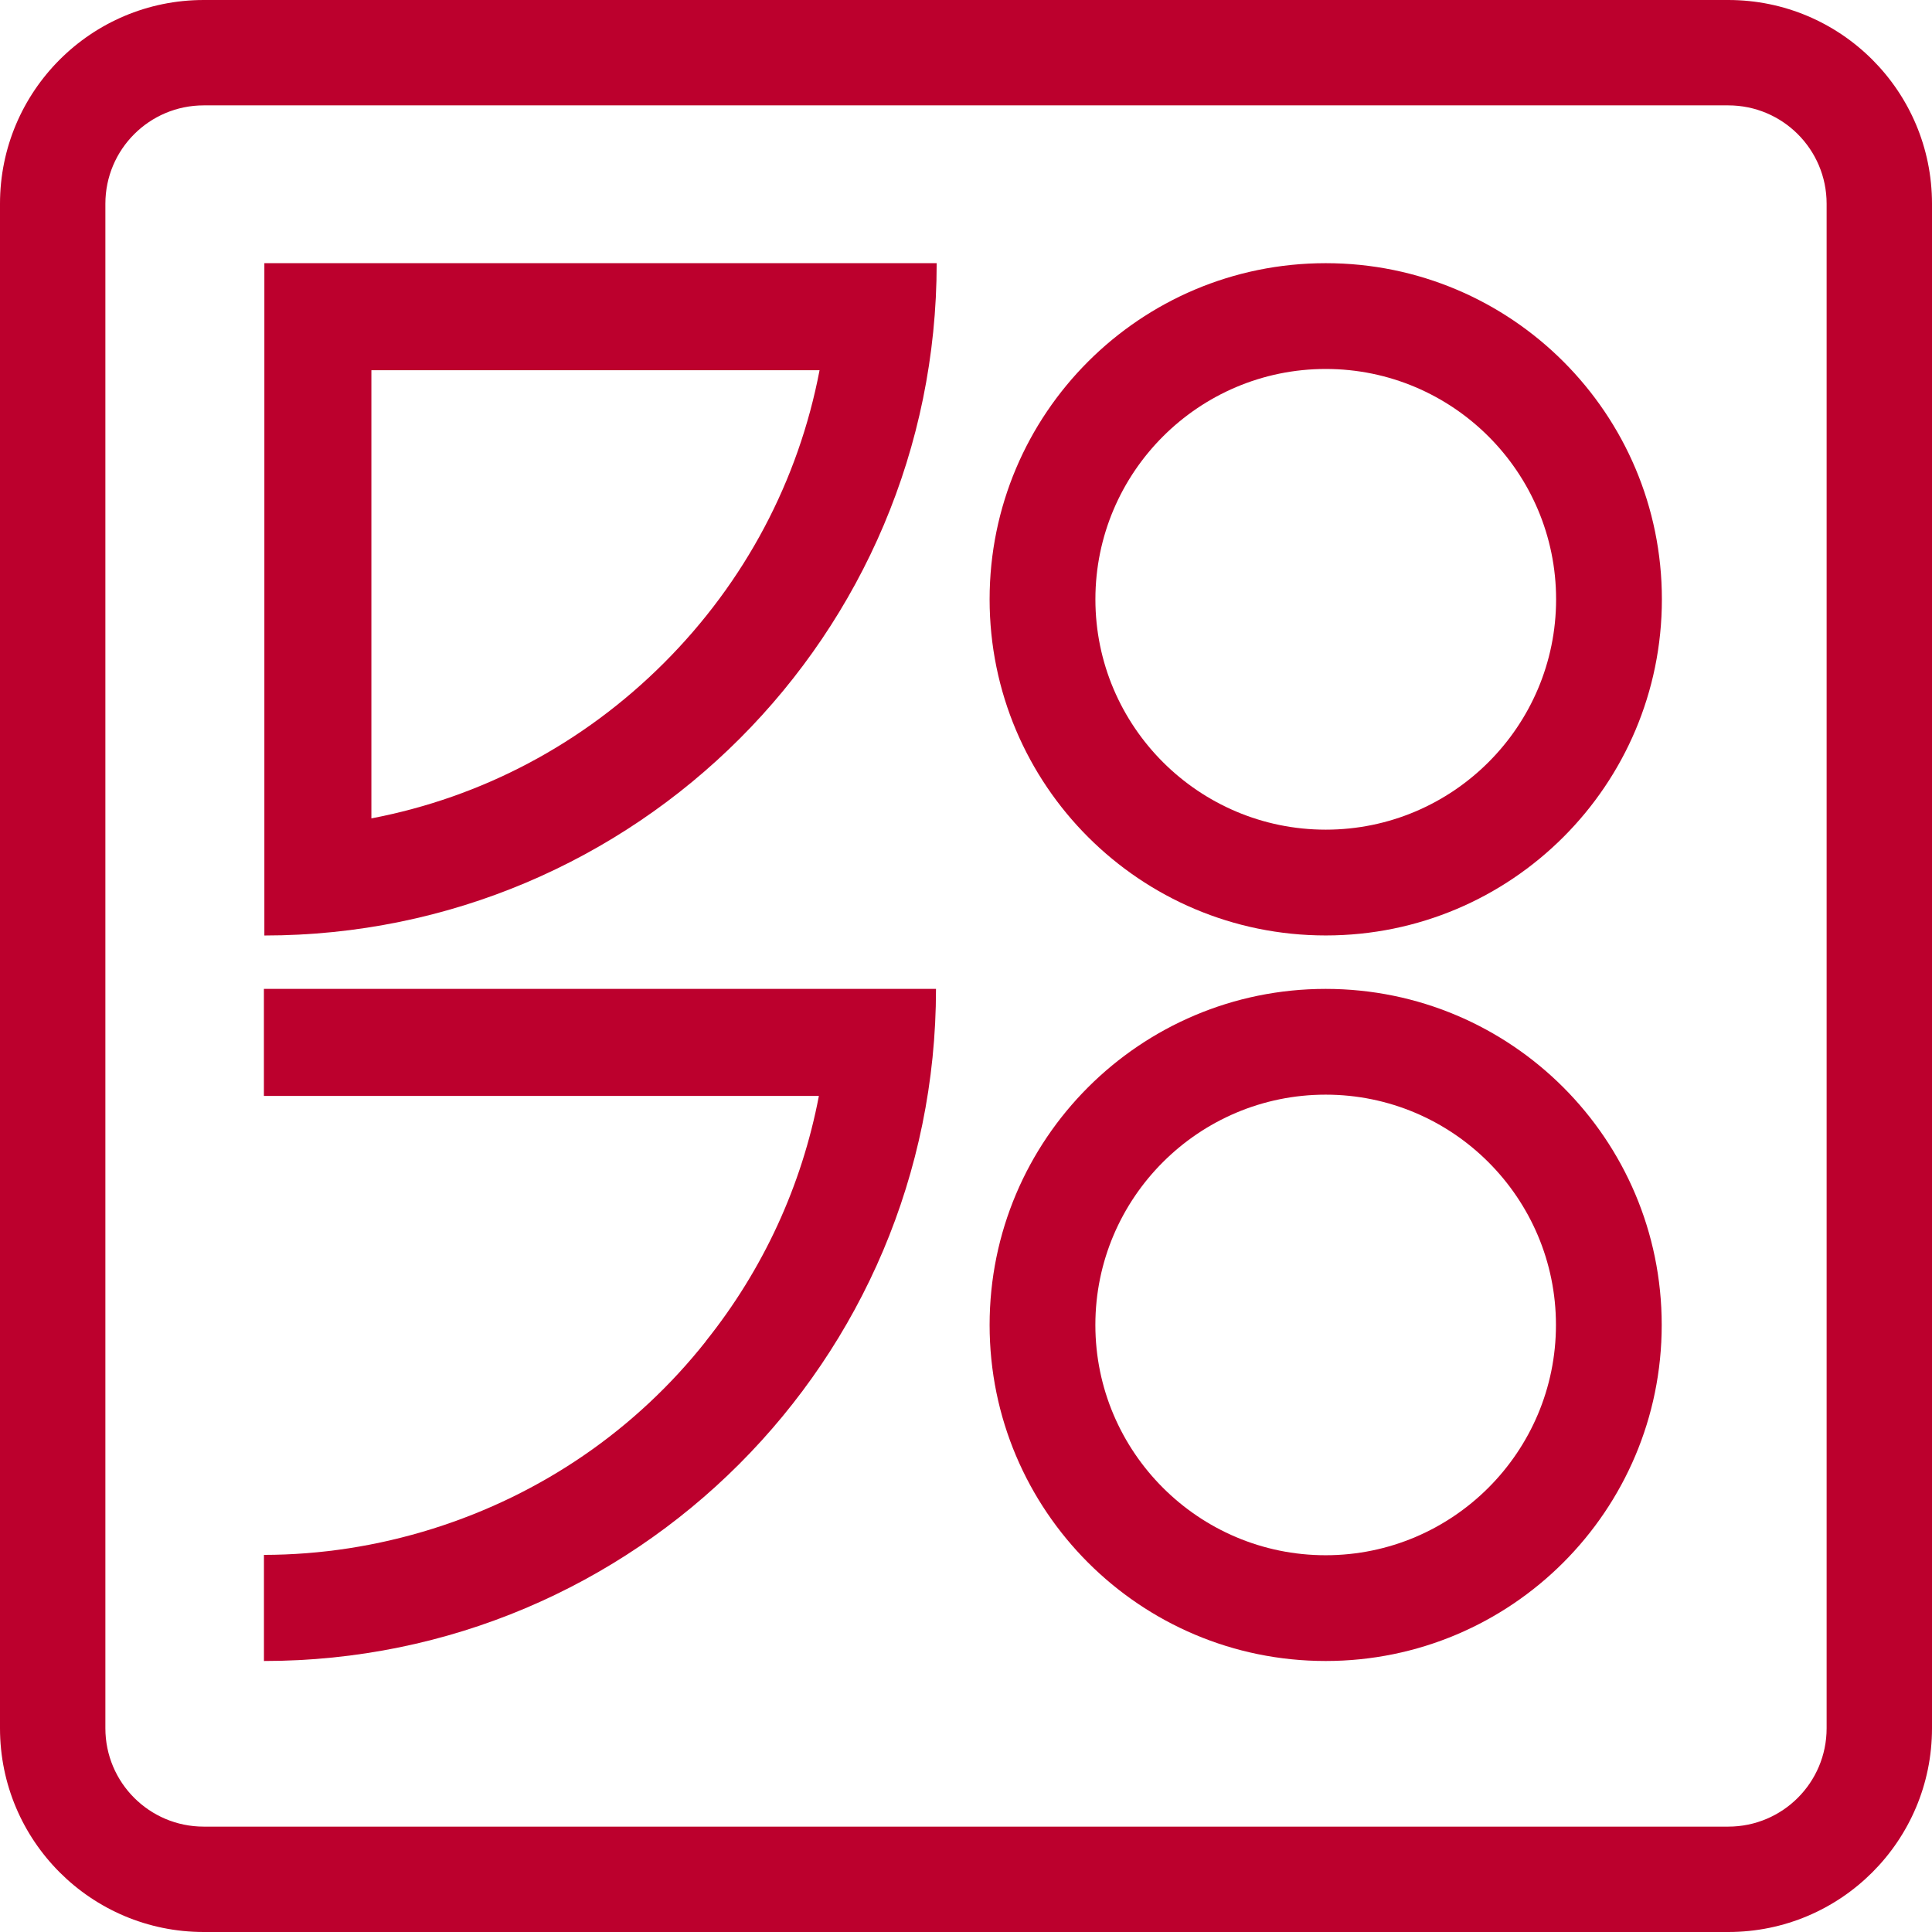
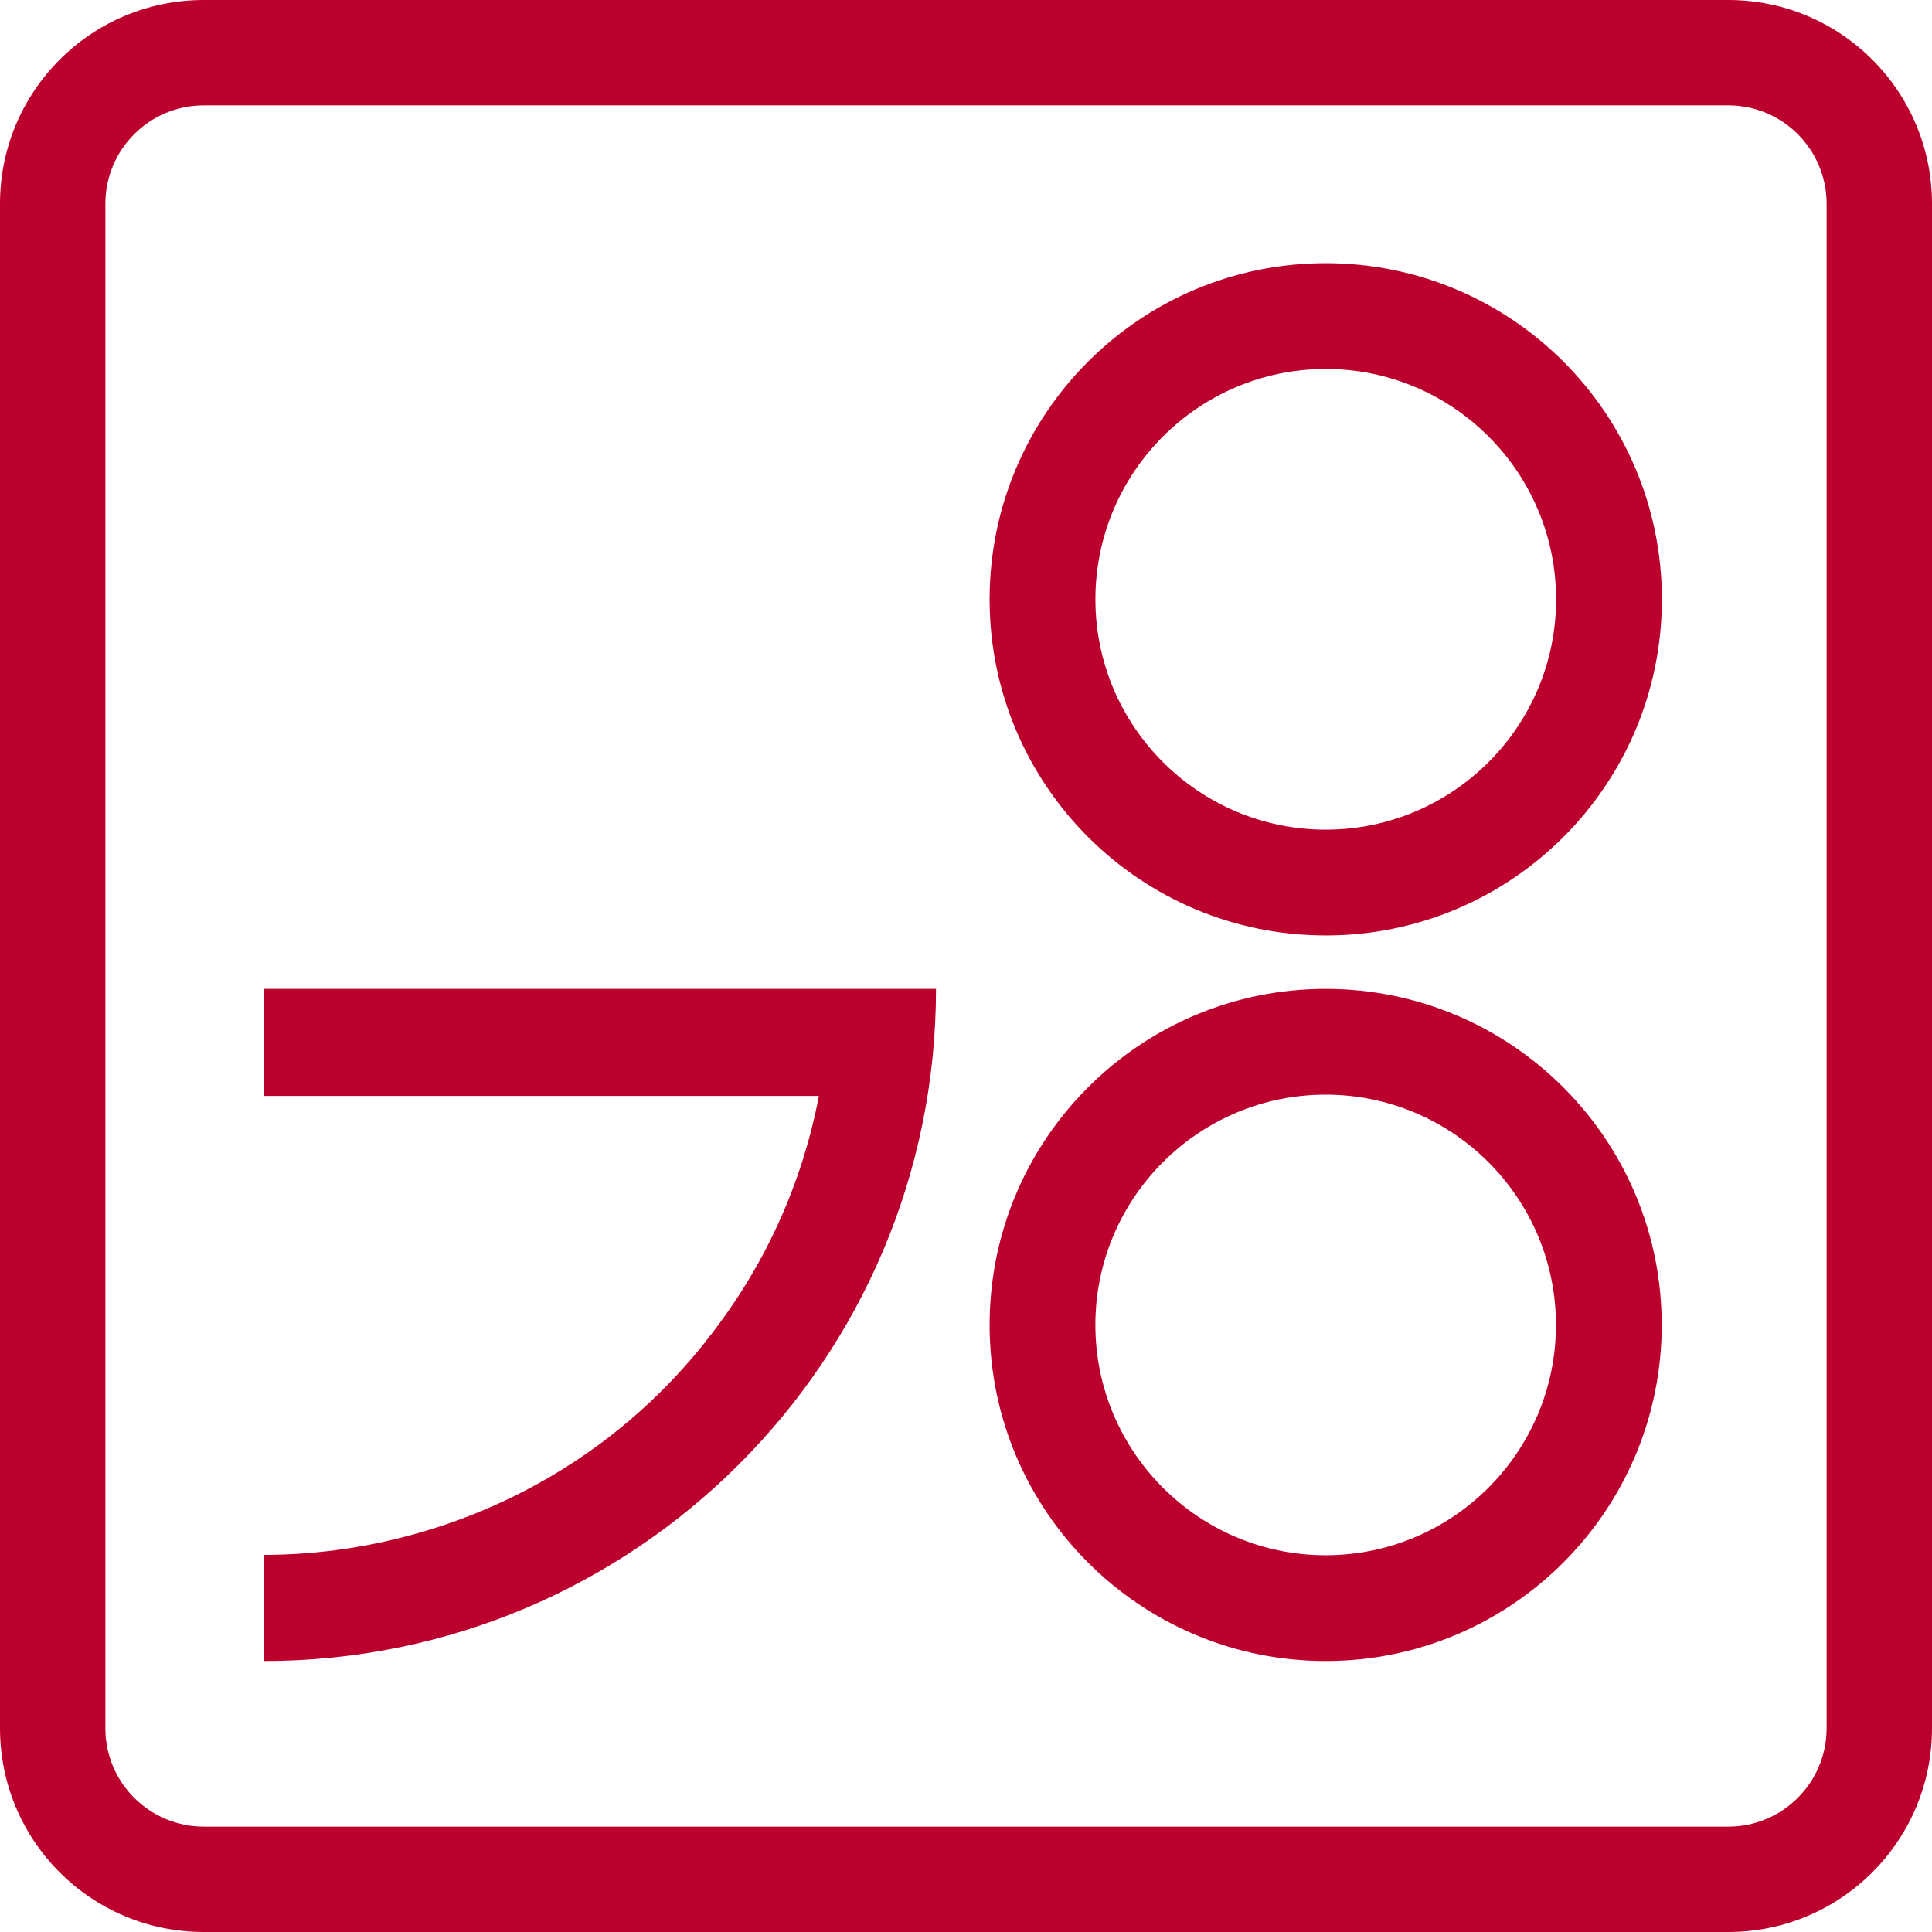
<svg xmlns="http://www.w3.org/2000/svg" width="2500" height="2500" viewBox="0 0 2500 2500" fill="none">
  <path d="M2363.64 263.621C2363.64 193.334 2306.67 136.358 2236.38 136.358H263.621C193.334 136.358 136.358 193.334 136.358 263.621V2236.38C136.358 2306.67 193.334 2363.64 263.621 2363.64H2236.38C2306.67 2363.64 2363.64 2306.67 2363.64 2236.38V263.621ZM2500 2236.38C2500 2381.97 2381.97 2500 2236.38 2500H263.621C118.028 2500 0 2381.97 0 2236.38V263.621C0.001 118.029 118.029 0.001 263.621 0H2236.38C2381.97 0 2500 118.028 2500 263.621V2236.38Z" fill="#BC002D" />
  <path d="M1715.51 477.438C1879.89 477.438 2013.58 611.131 2013.58 775.51C2013.58 939.888 1879.89 1073.58 1715.51 1073.58C1551.13 1073.58 1417.44 939.888 1417.44 775.51C1417.44 611.131 1551.13 477.438 1715.51 477.438ZM1715.51 340.551C1475.27 340.551 1280.55 535.273 1280.55 775.51C1280.55 1015.75 1475.27 1210.47 1715.51 1210.47C1955.75 1210.47 2150.47 1015.75 2150.47 775.51C2150.47 535.273 1955.75 340.551 1715.51 340.551Z" fill="#BC002D" />
  <path d="M1715.4 1416.48C1879.74 1416.48 2013.39 1550.14 2013.39 1714.47C2013.39 1878.81 1879.74 2012.47 1715.4 2012.47C1551.06 2012.47 1417.4 1878.81 1417.4 1714.47C1417.4 1550.14 1551.06 1416.48 1715.4 1416.48ZM1715.4 1279.62C1475.22 1279.62 1280.55 1474.3 1280.55 1714.47C1280.55 1954.65 1475.22 2149.32 1715.4 2149.32C1955.57 2149.32 2150.25 1954.65 2150.25 1714.47C2150.25 1474.3 1955.57 1279.62 1715.4 1279.62Z" fill="#BC002D" />
-   <path d="M1060.51 479.035C1033.31 621.683 964.237 752.809 859.29 857.756C754.343 962.703 623.217 1031.77 480.569 1058.98V479.035H1060.51ZM1212.06 340.551H342.085V1210.53C822.559 1210.53 1212.06 821.025 1212.06 340.551Z" fill="#BC002D" />
  <path d="M341.488 1279.68V1418.12H1059.64C1037.52 1534.15 987.629 1642.66 913.283 1735.54H913.454C823.371 1849.4 701.475 1933.68 559.966 1978.15C488.185 2000.67 414.694 2011.91 341.545 2012.02V2149.32C821.832 2149.32 1211.18 1759.94 1211.18 1279.62H341.545L341.488 1279.68Z" fill="#BC002D" />
</svg>